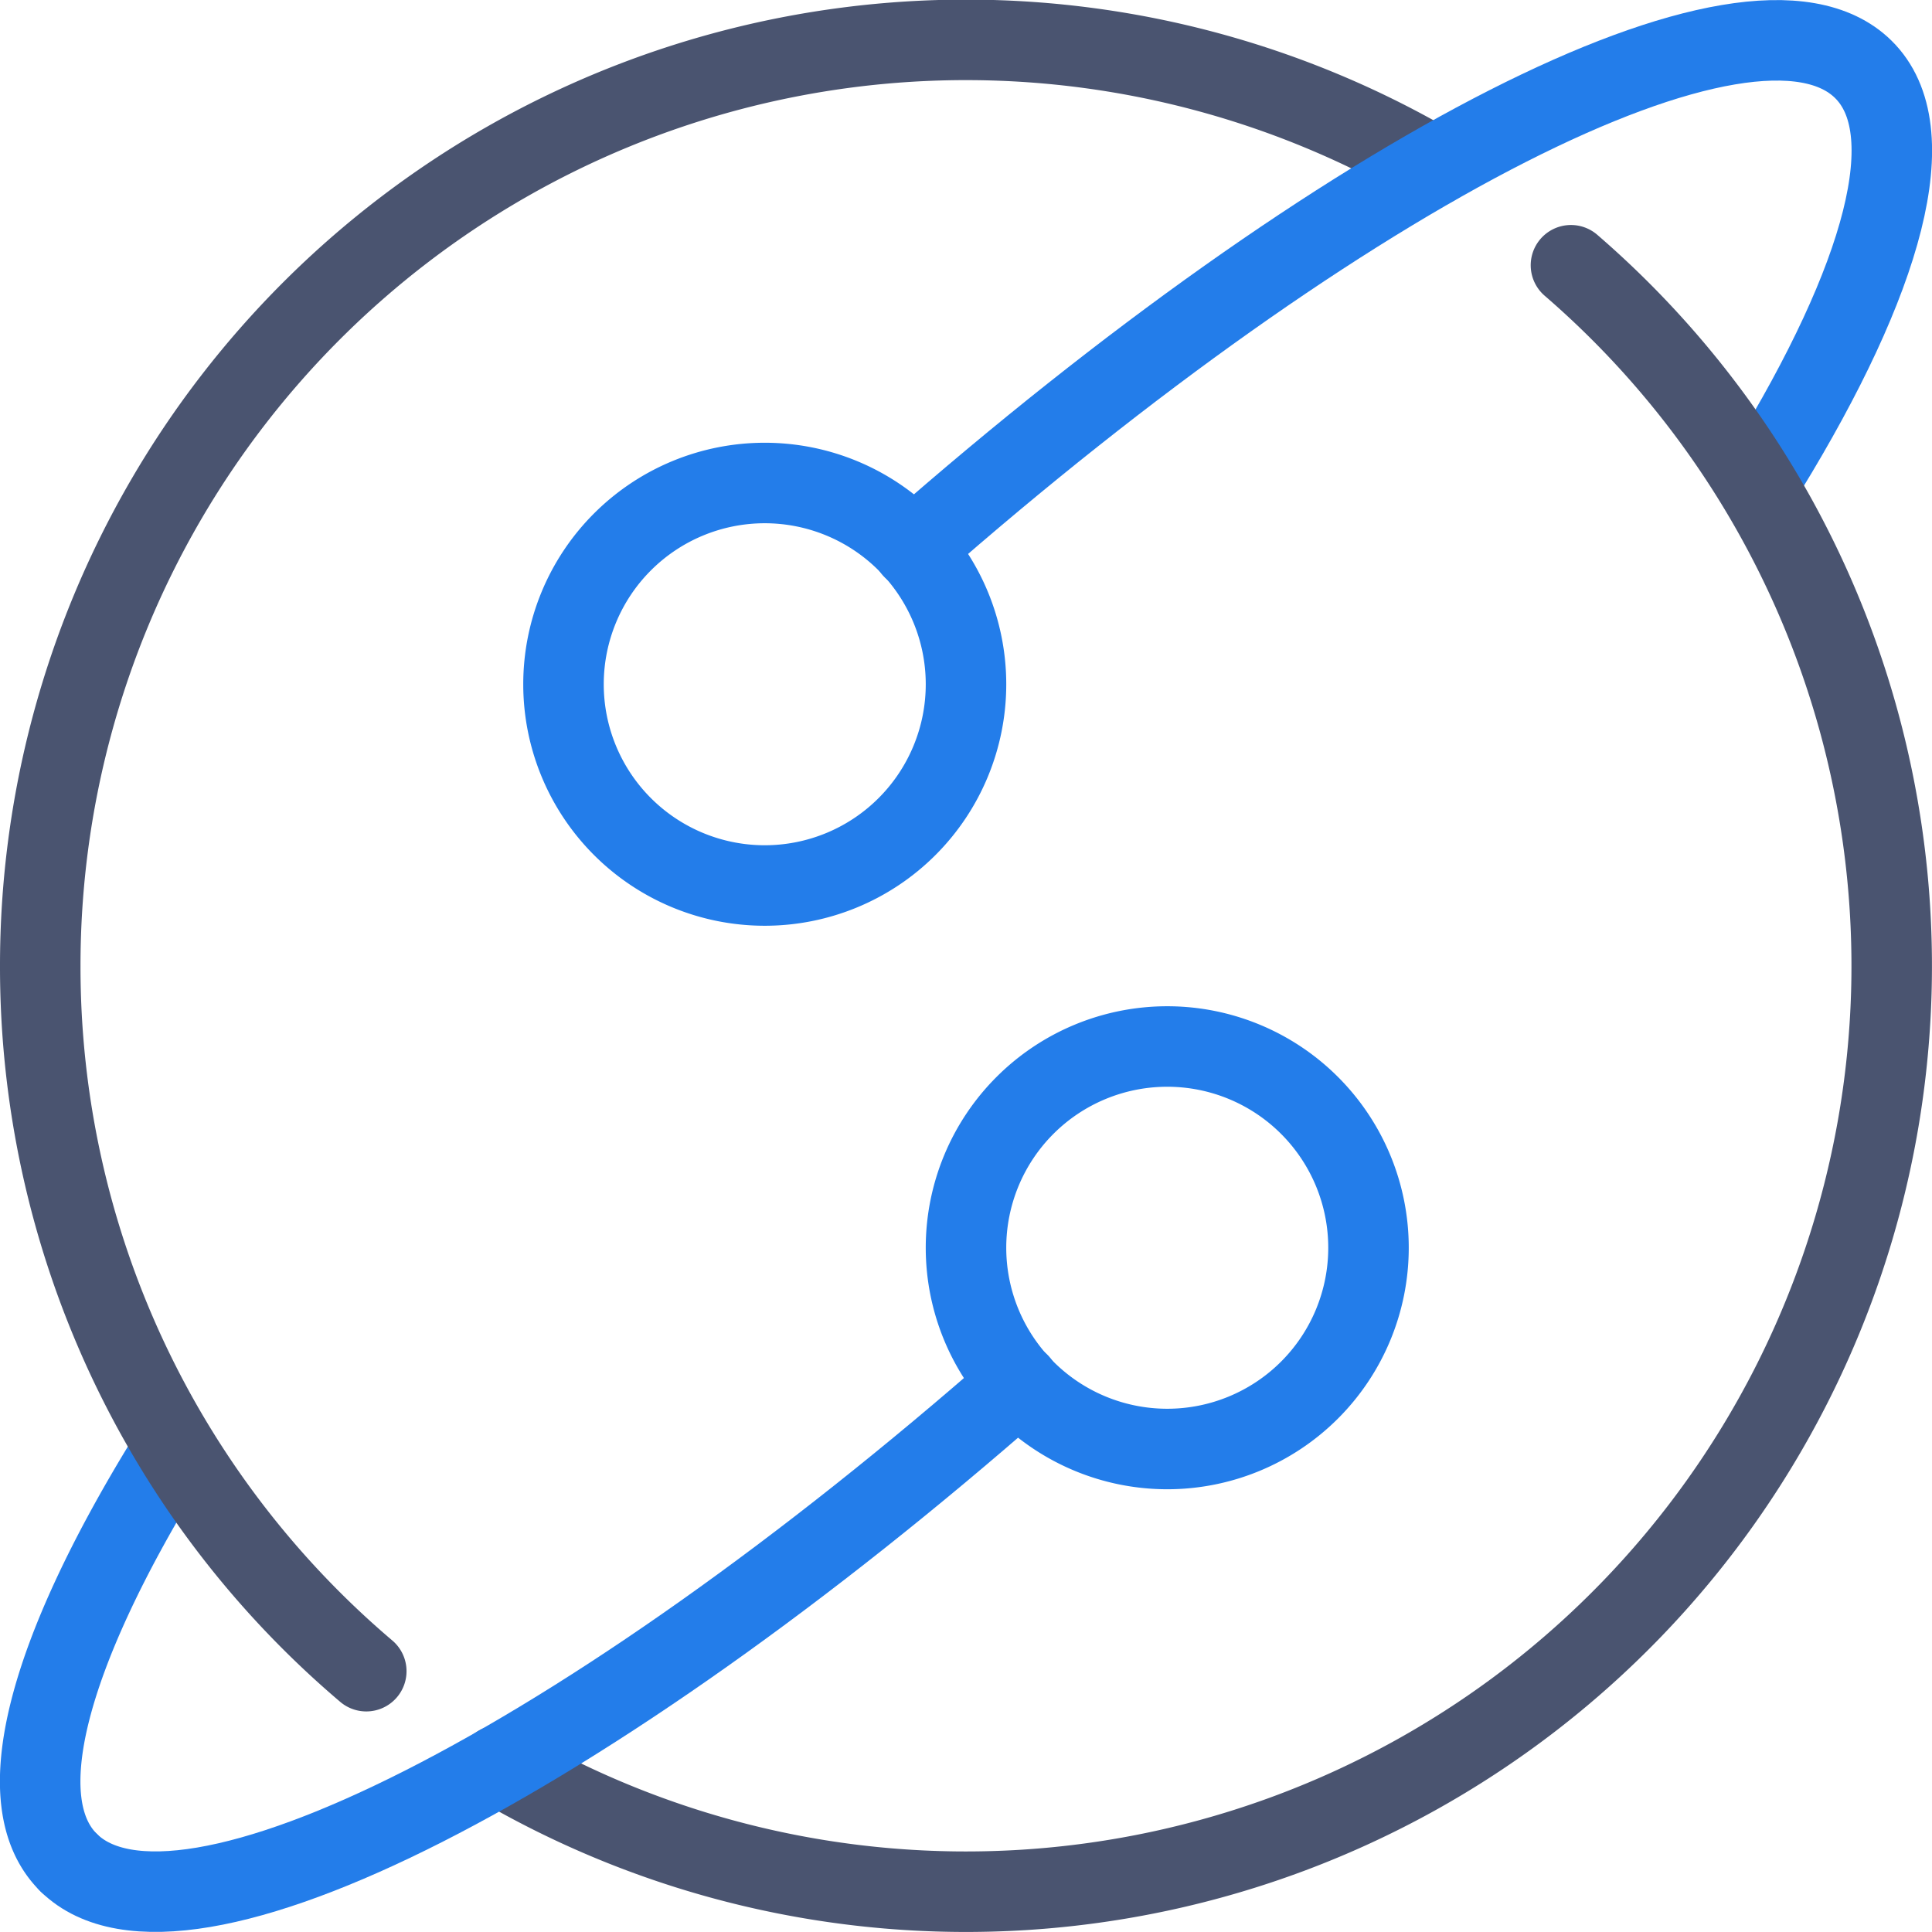
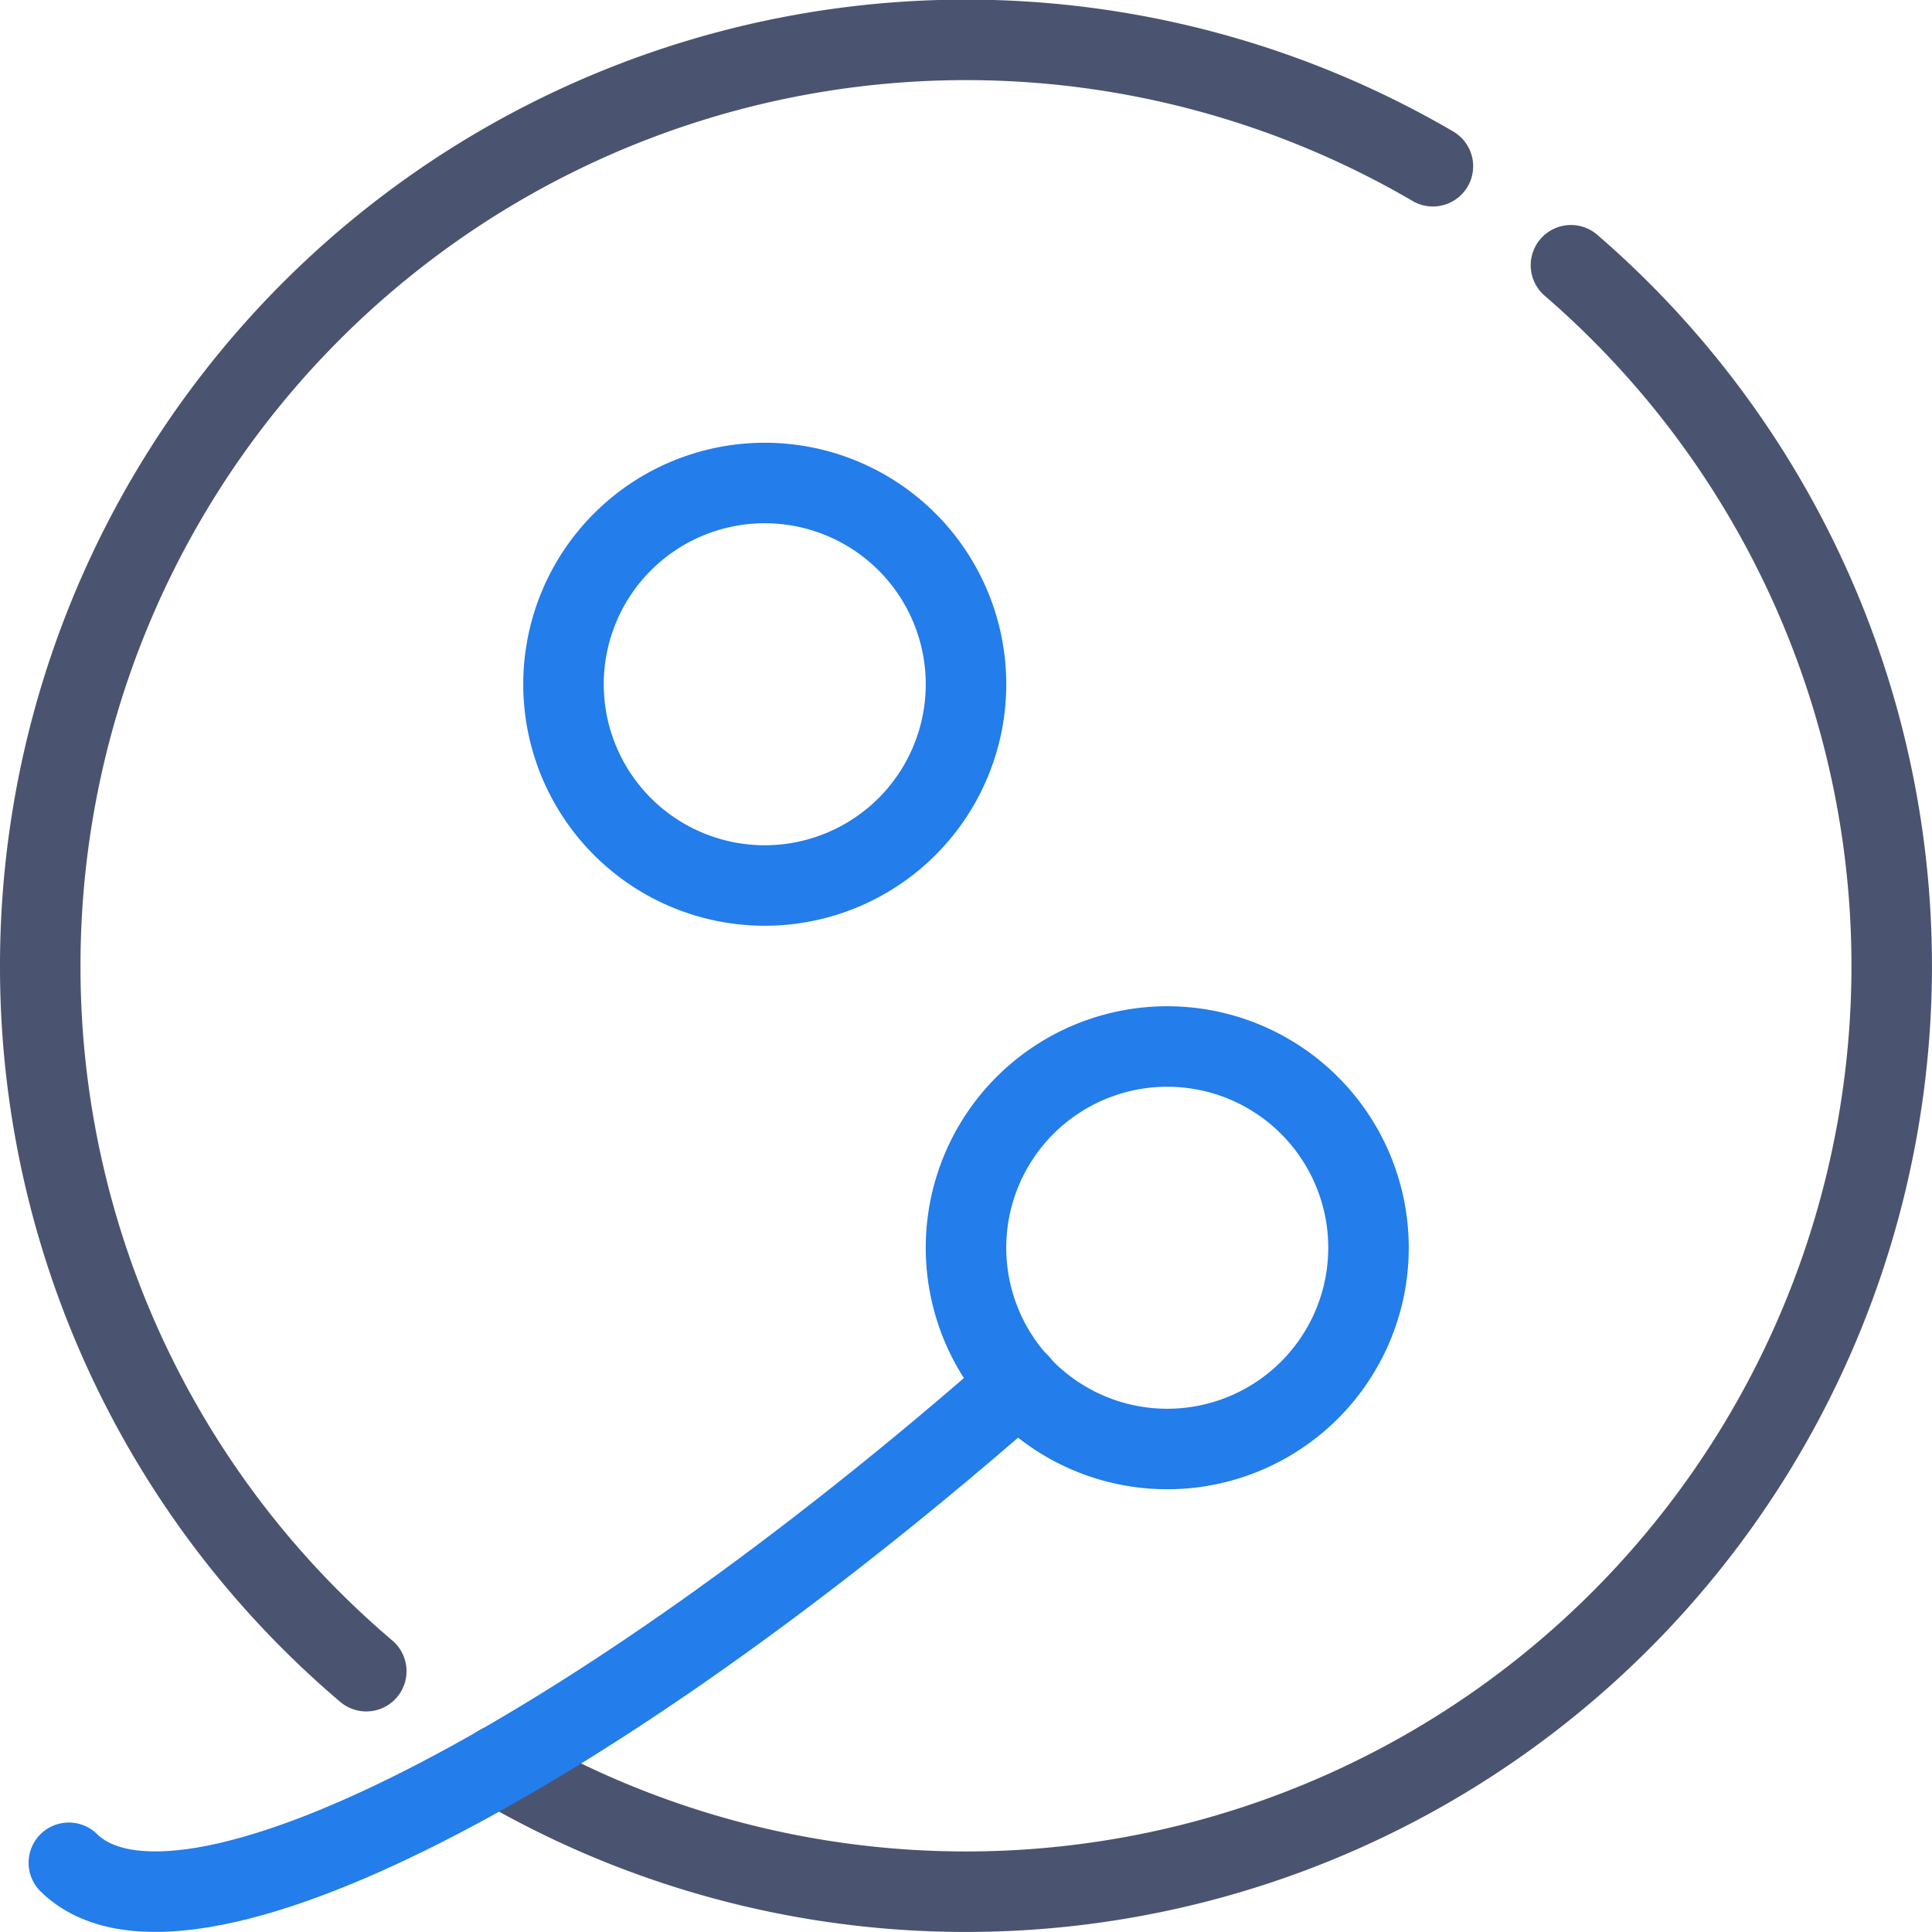
<svg xmlns="http://www.w3.org/2000/svg" height="48" width="48">
-   <path stroke-linejoin="round" stroke-linecap="round" stroke-width="2" stroke="#237dea" fill="none" d="M24 17a5 5 0 1 1-10 0 5 5 0 0 1 10 0h0Zm10 14a5 5 0 1 1-10 0 5 5 0 0 1 10 0h0ZM1.71 46.28c-1.54-1.51-.51-5.2 2.4-9.95" />
+   <path stroke-linejoin="round" stroke-linecap="round" stroke-width="2" stroke="#237dea" fill="none" d="M24 17a5 5 0 1 1-10 0 5 5 0 0 1 10 0h0Zm10 14a5 5 0 1 1-10 0 5 5 0 0 1 10 0h0ZM1.71 46.28" />
  <path stroke-linejoin="round" stroke-linecap="round" stroke-width="2" stroke="#4a5470" fill="none" d="M9.1 41.52A22.95 22.95 0 0 1 1 24 23 23 0 0 1 35.6 4.13" />
-   <path stroke-linejoin="round" stroke-linecap="round" stroke-width="2" stroke="#237dea" fill="none" d="M22.68 13.63C33.39 4.23 43.52-1 46.29 1.72c1.54 1.51.51 5.2-2.4 9.95" />
  <path stroke-linejoin="round" stroke-linecap="round" stroke-width="2" stroke="#4a5470" fill="none" d="M39.03 6.59A23 23 0 0 1 12.4 43.86" />
  <path stroke-linejoin="round" stroke-linecap="round" stroke-width="2" stroke="#237dea" fill="none" d="M25.32 34.37C14.61 43.77 4.48 49 1.71 46.28" />
</svg>